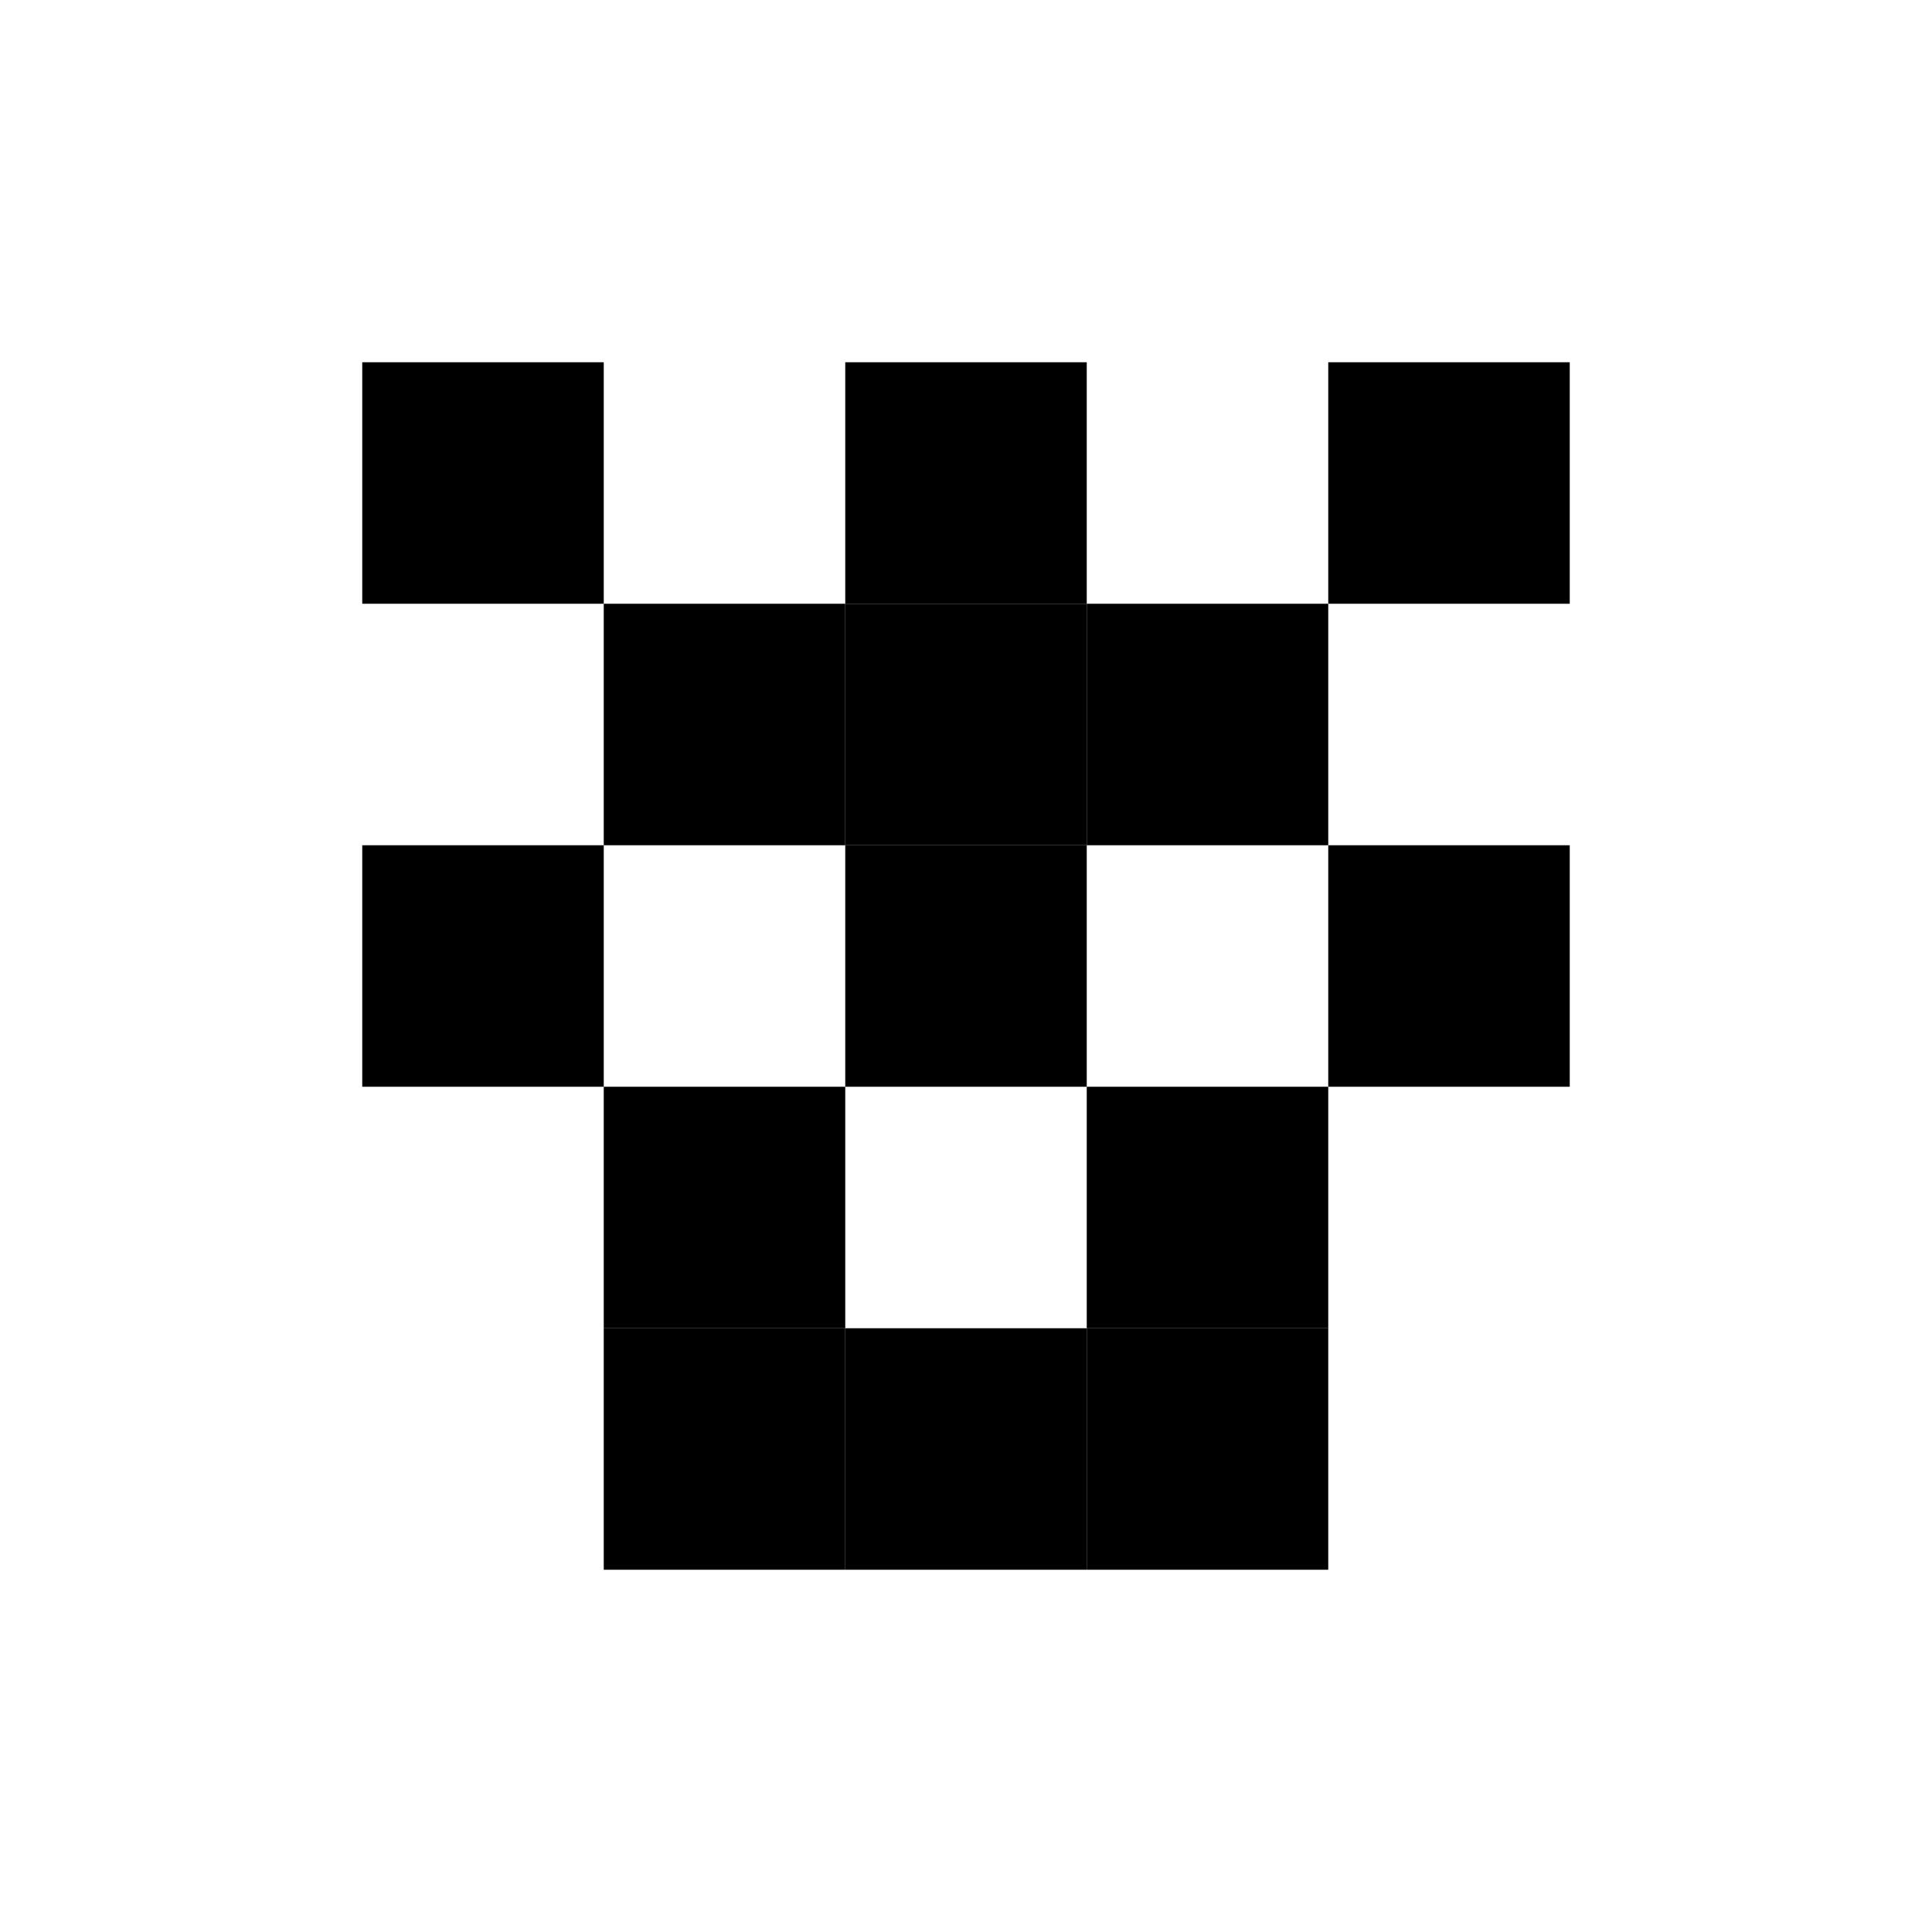
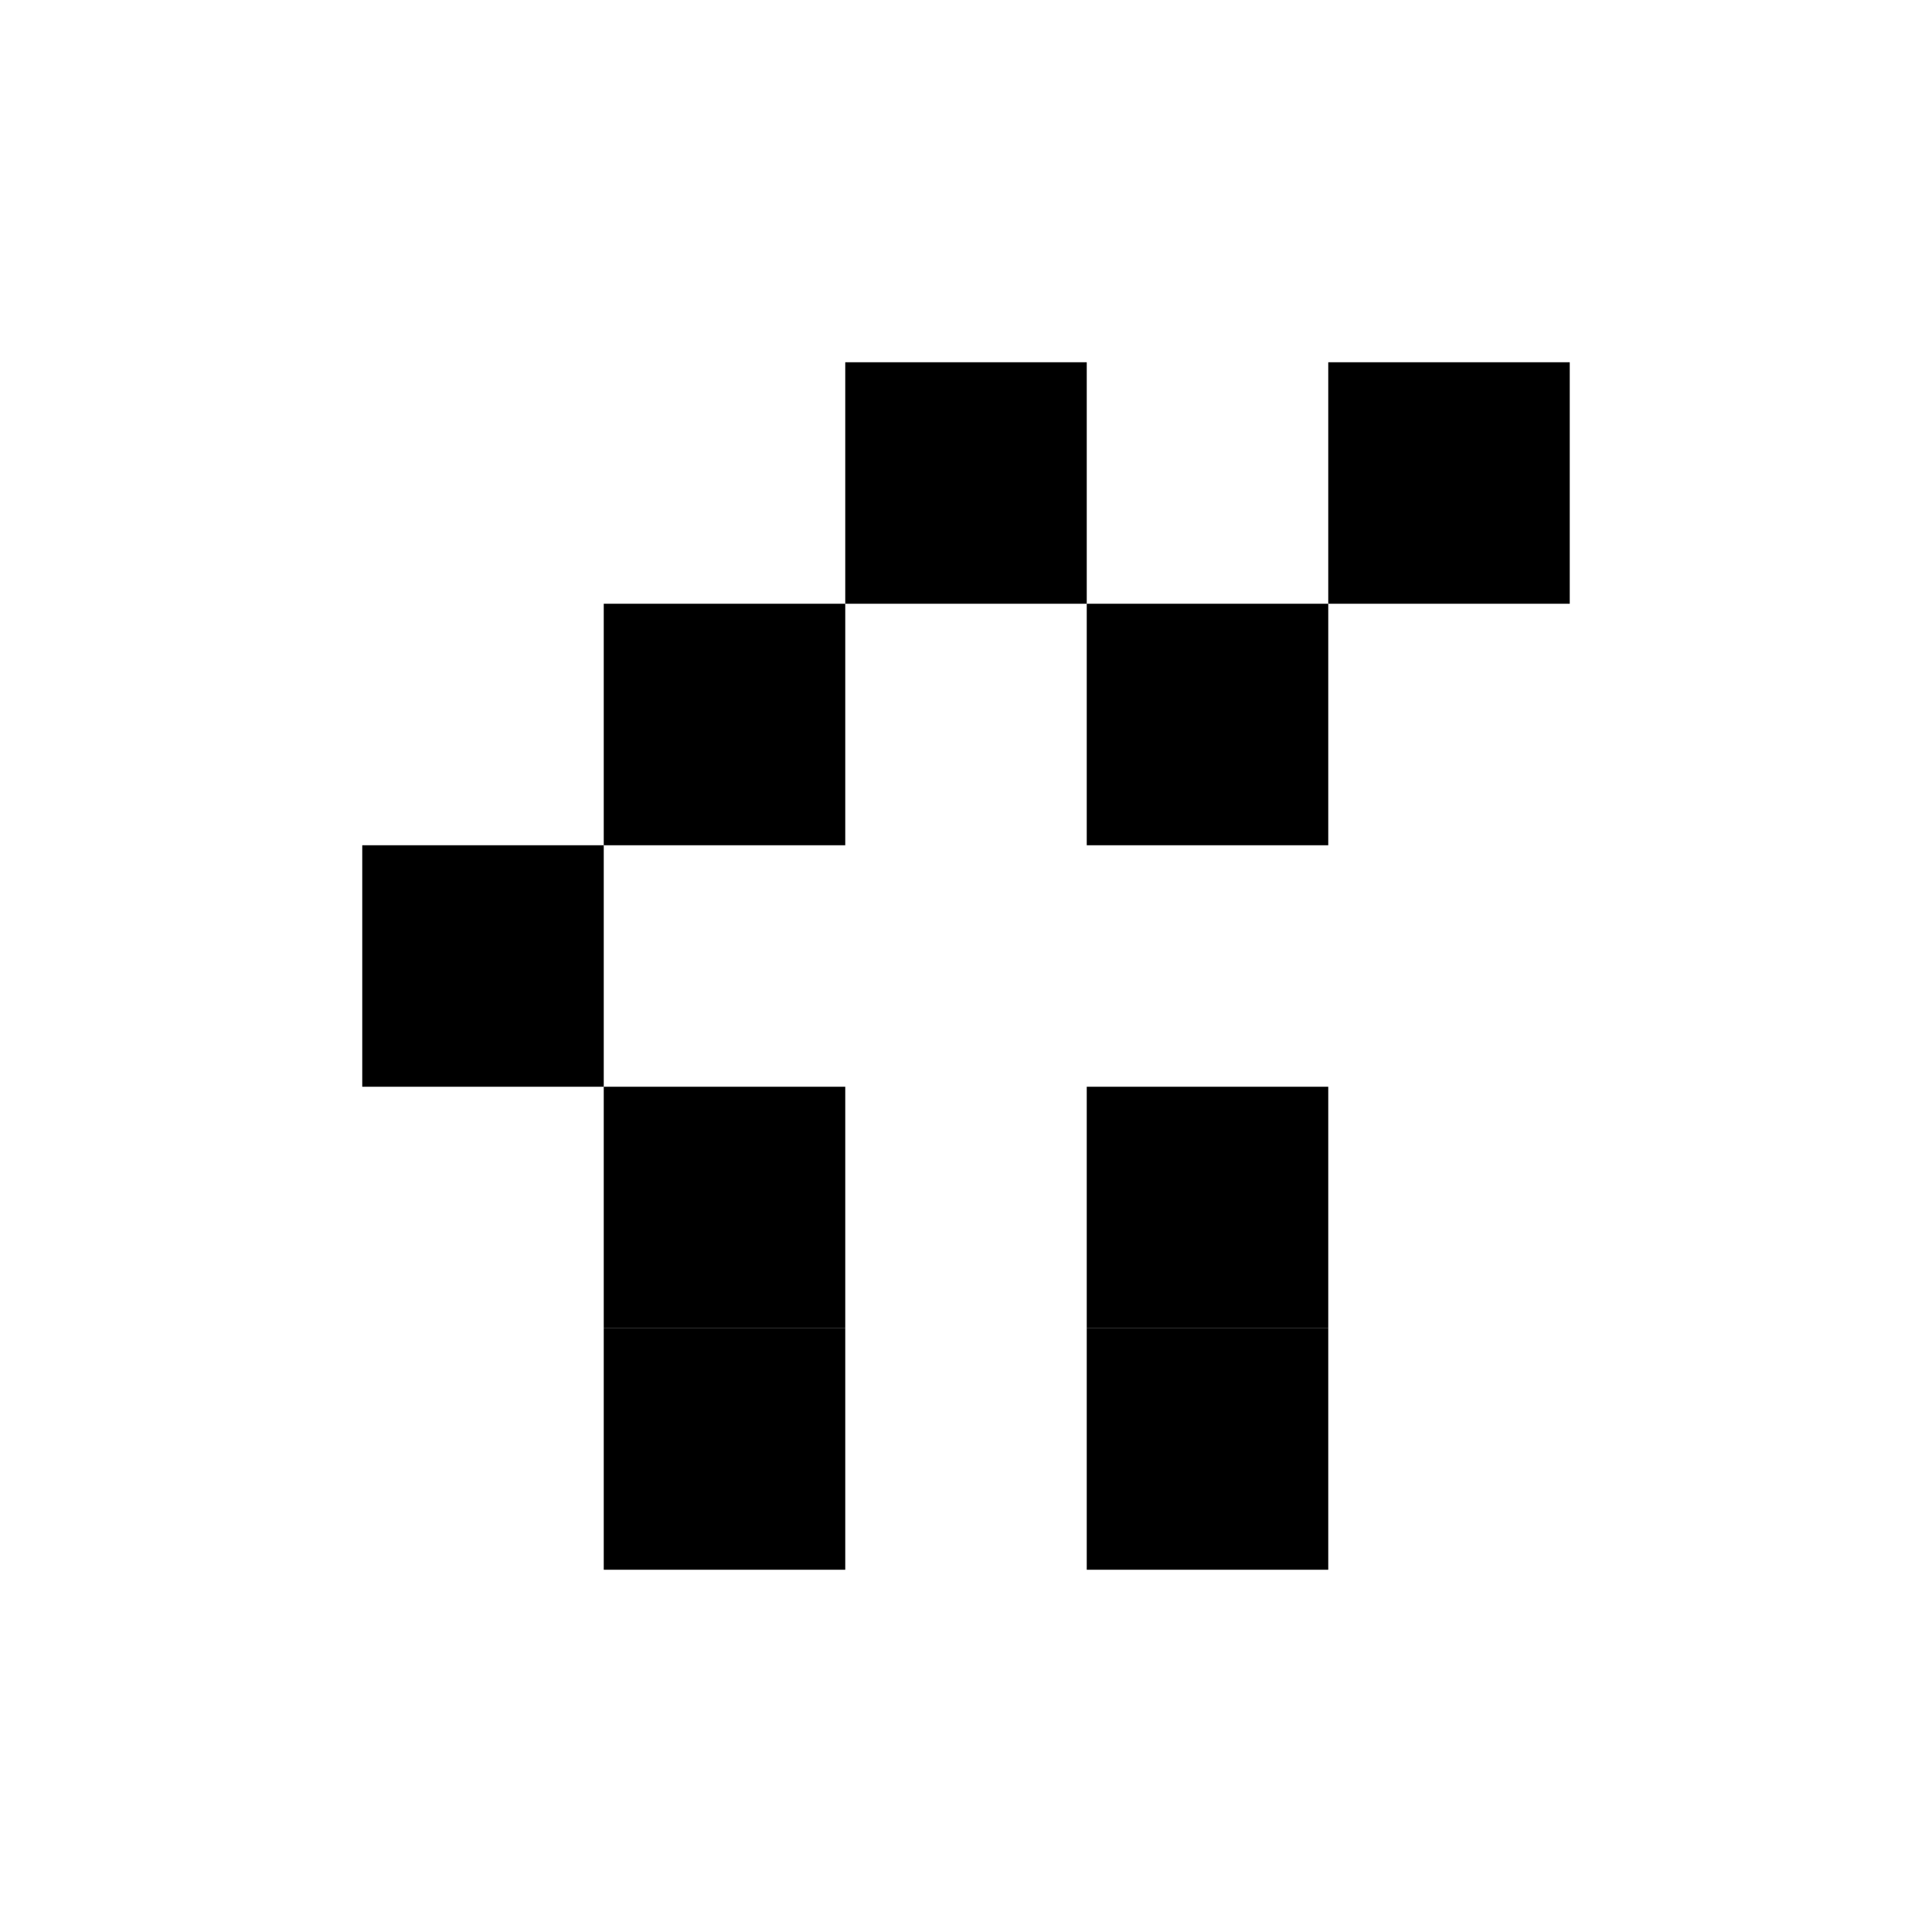
<svg xmlns="http://www.w3.org/2000/svg" viewBox="-1.5 -1.5 8 8" fill="hsl(320 95% 45%)">
-   <rect x="0" y="0" width="1" height="1" />
  <rect x="0" y="2" width="1" height="1" />
  <rect x="1" y="1" width="1" height="1" />
  <rect x="1" y="3" width="1" height="1" />
  <rect x="1" y="4" width="1" height="1" />
  <rect x="2" y="0" width="1" height="1" />
-   <rect x="2" y="1" width="1" height="1" />
-   <rect x="2" y="2" width="1" height="1" />
-   <rect x="2" y="4" width="1" height="1" />
  <rect x="4" y="0" width="1" height="1" />
-   <rect x="4" y="2" width="1" height="1" />
  <rect x="3" y="1" width="1" height="1" />
  <rect x="3" y="3" width="1" height="1" />
  <rect x="3" y="4" width="1" height="1" />
</svg>